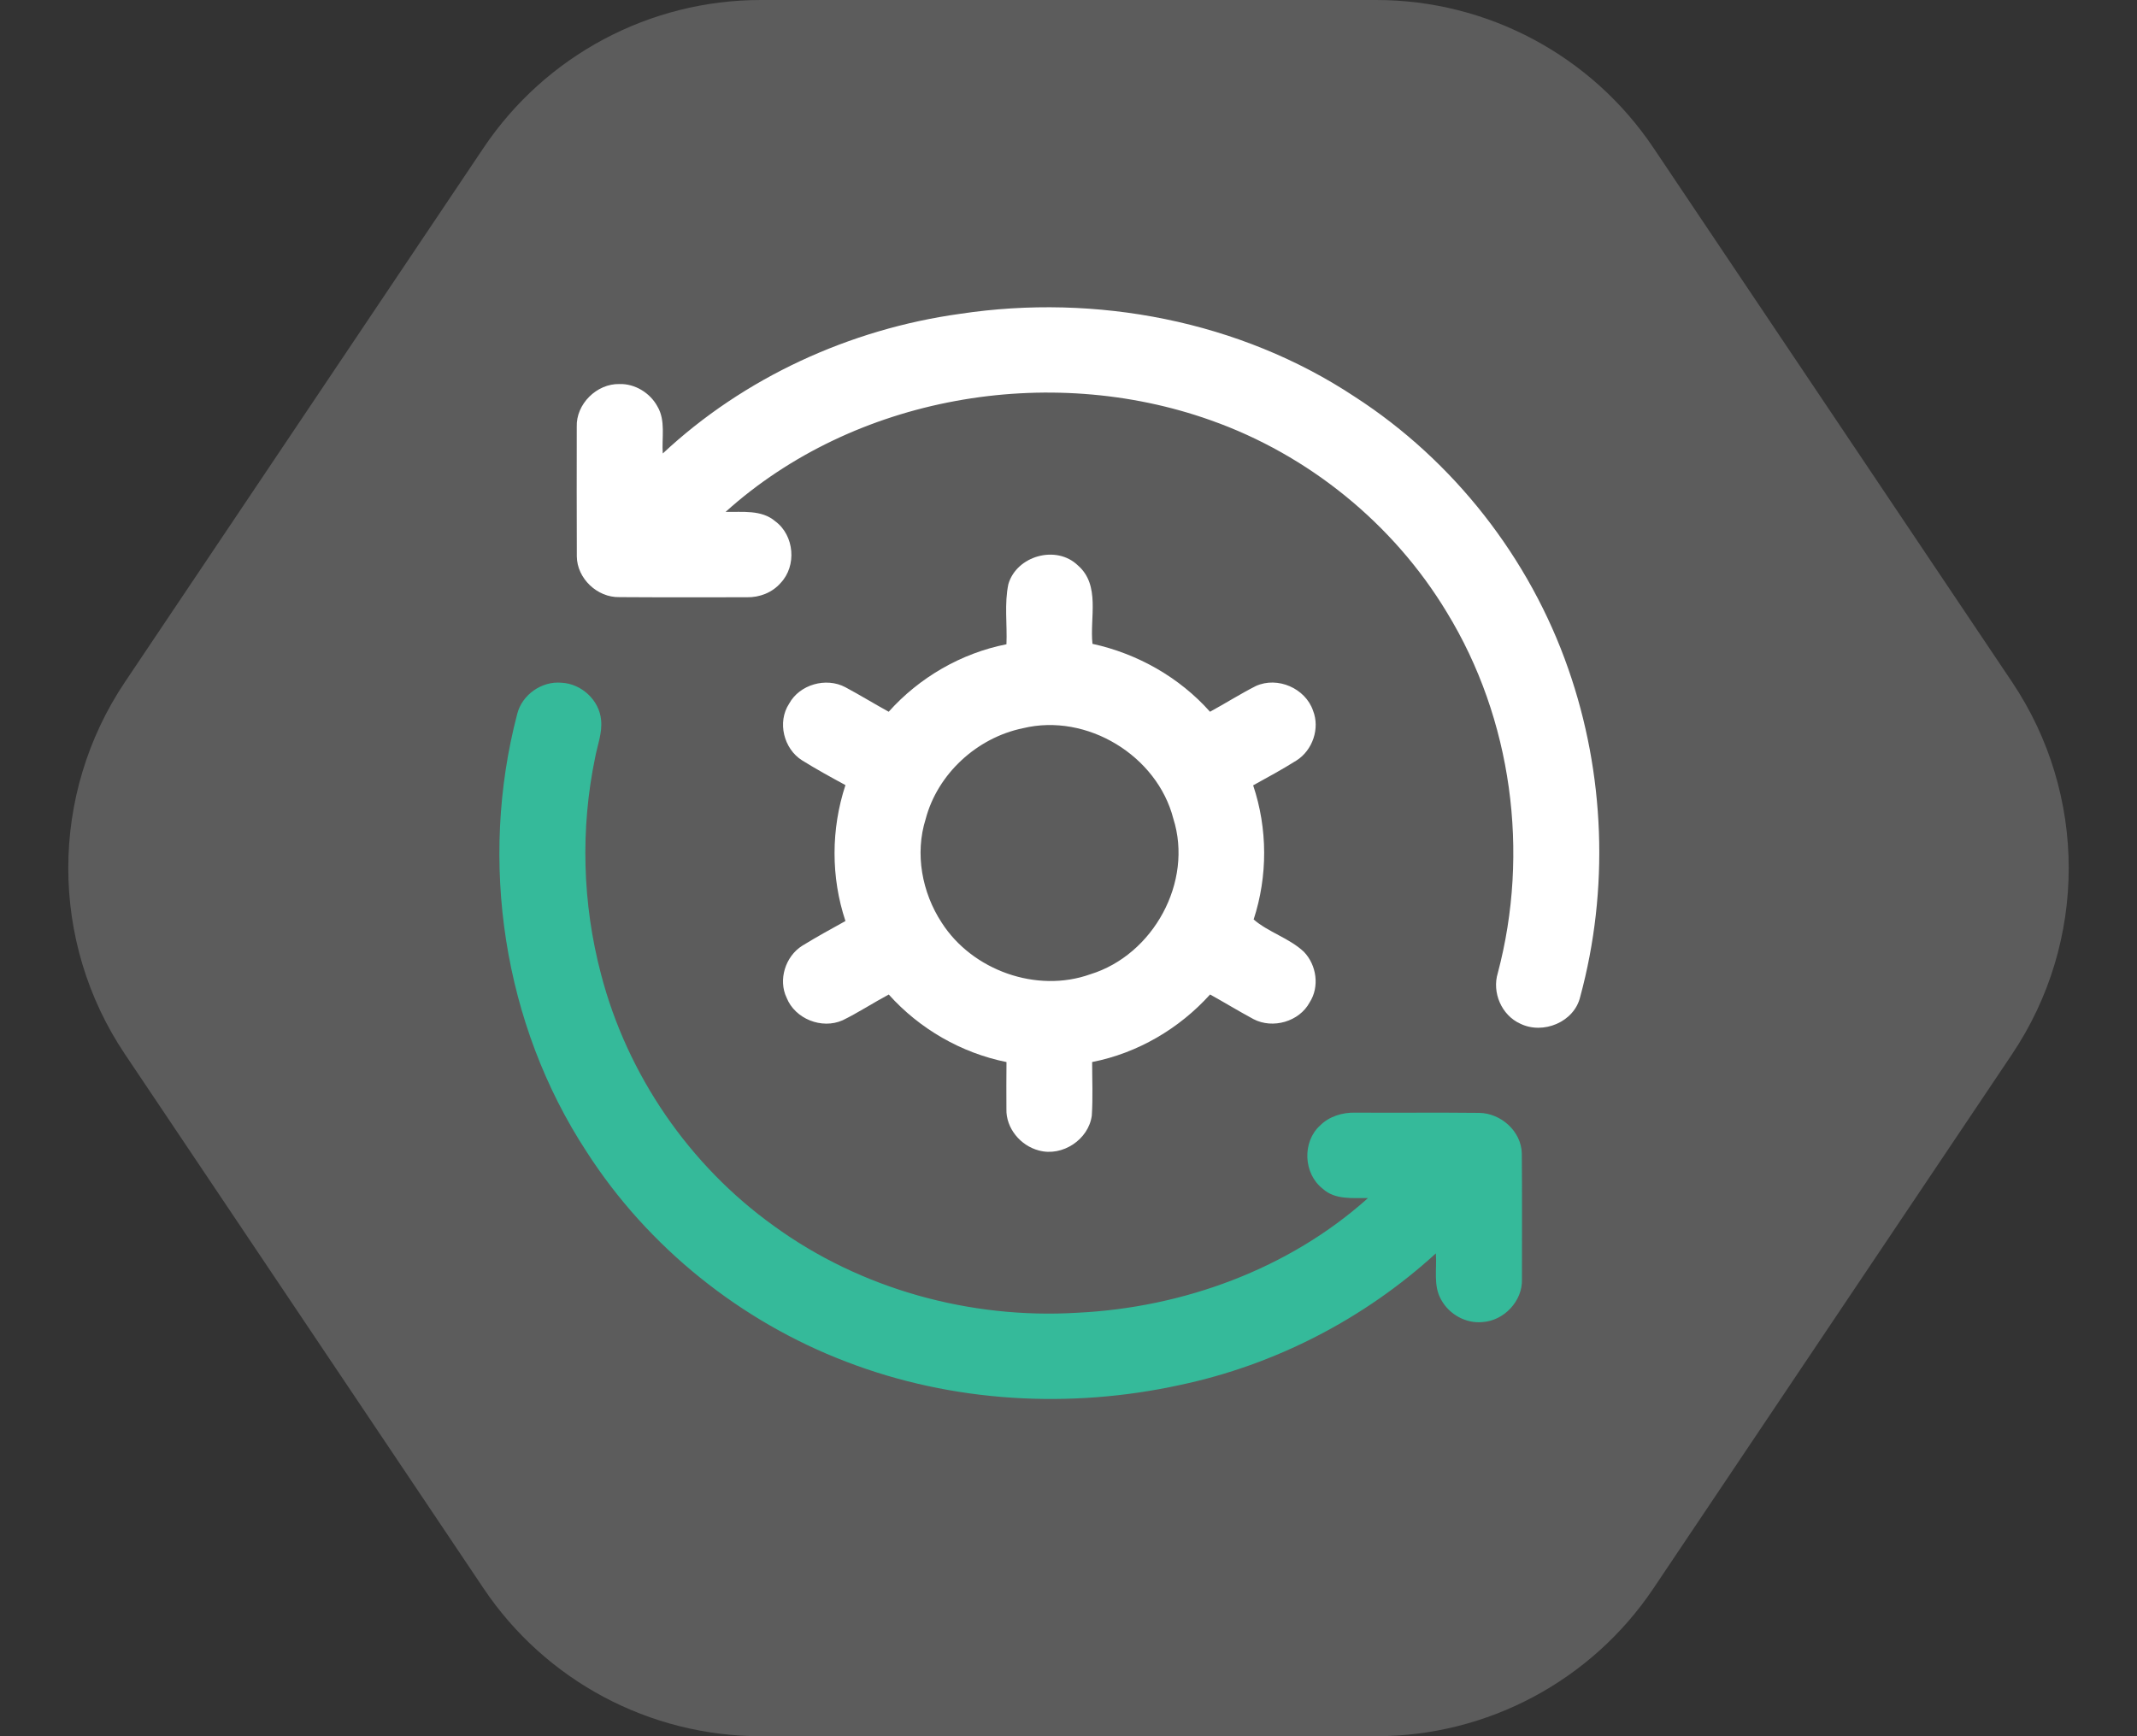
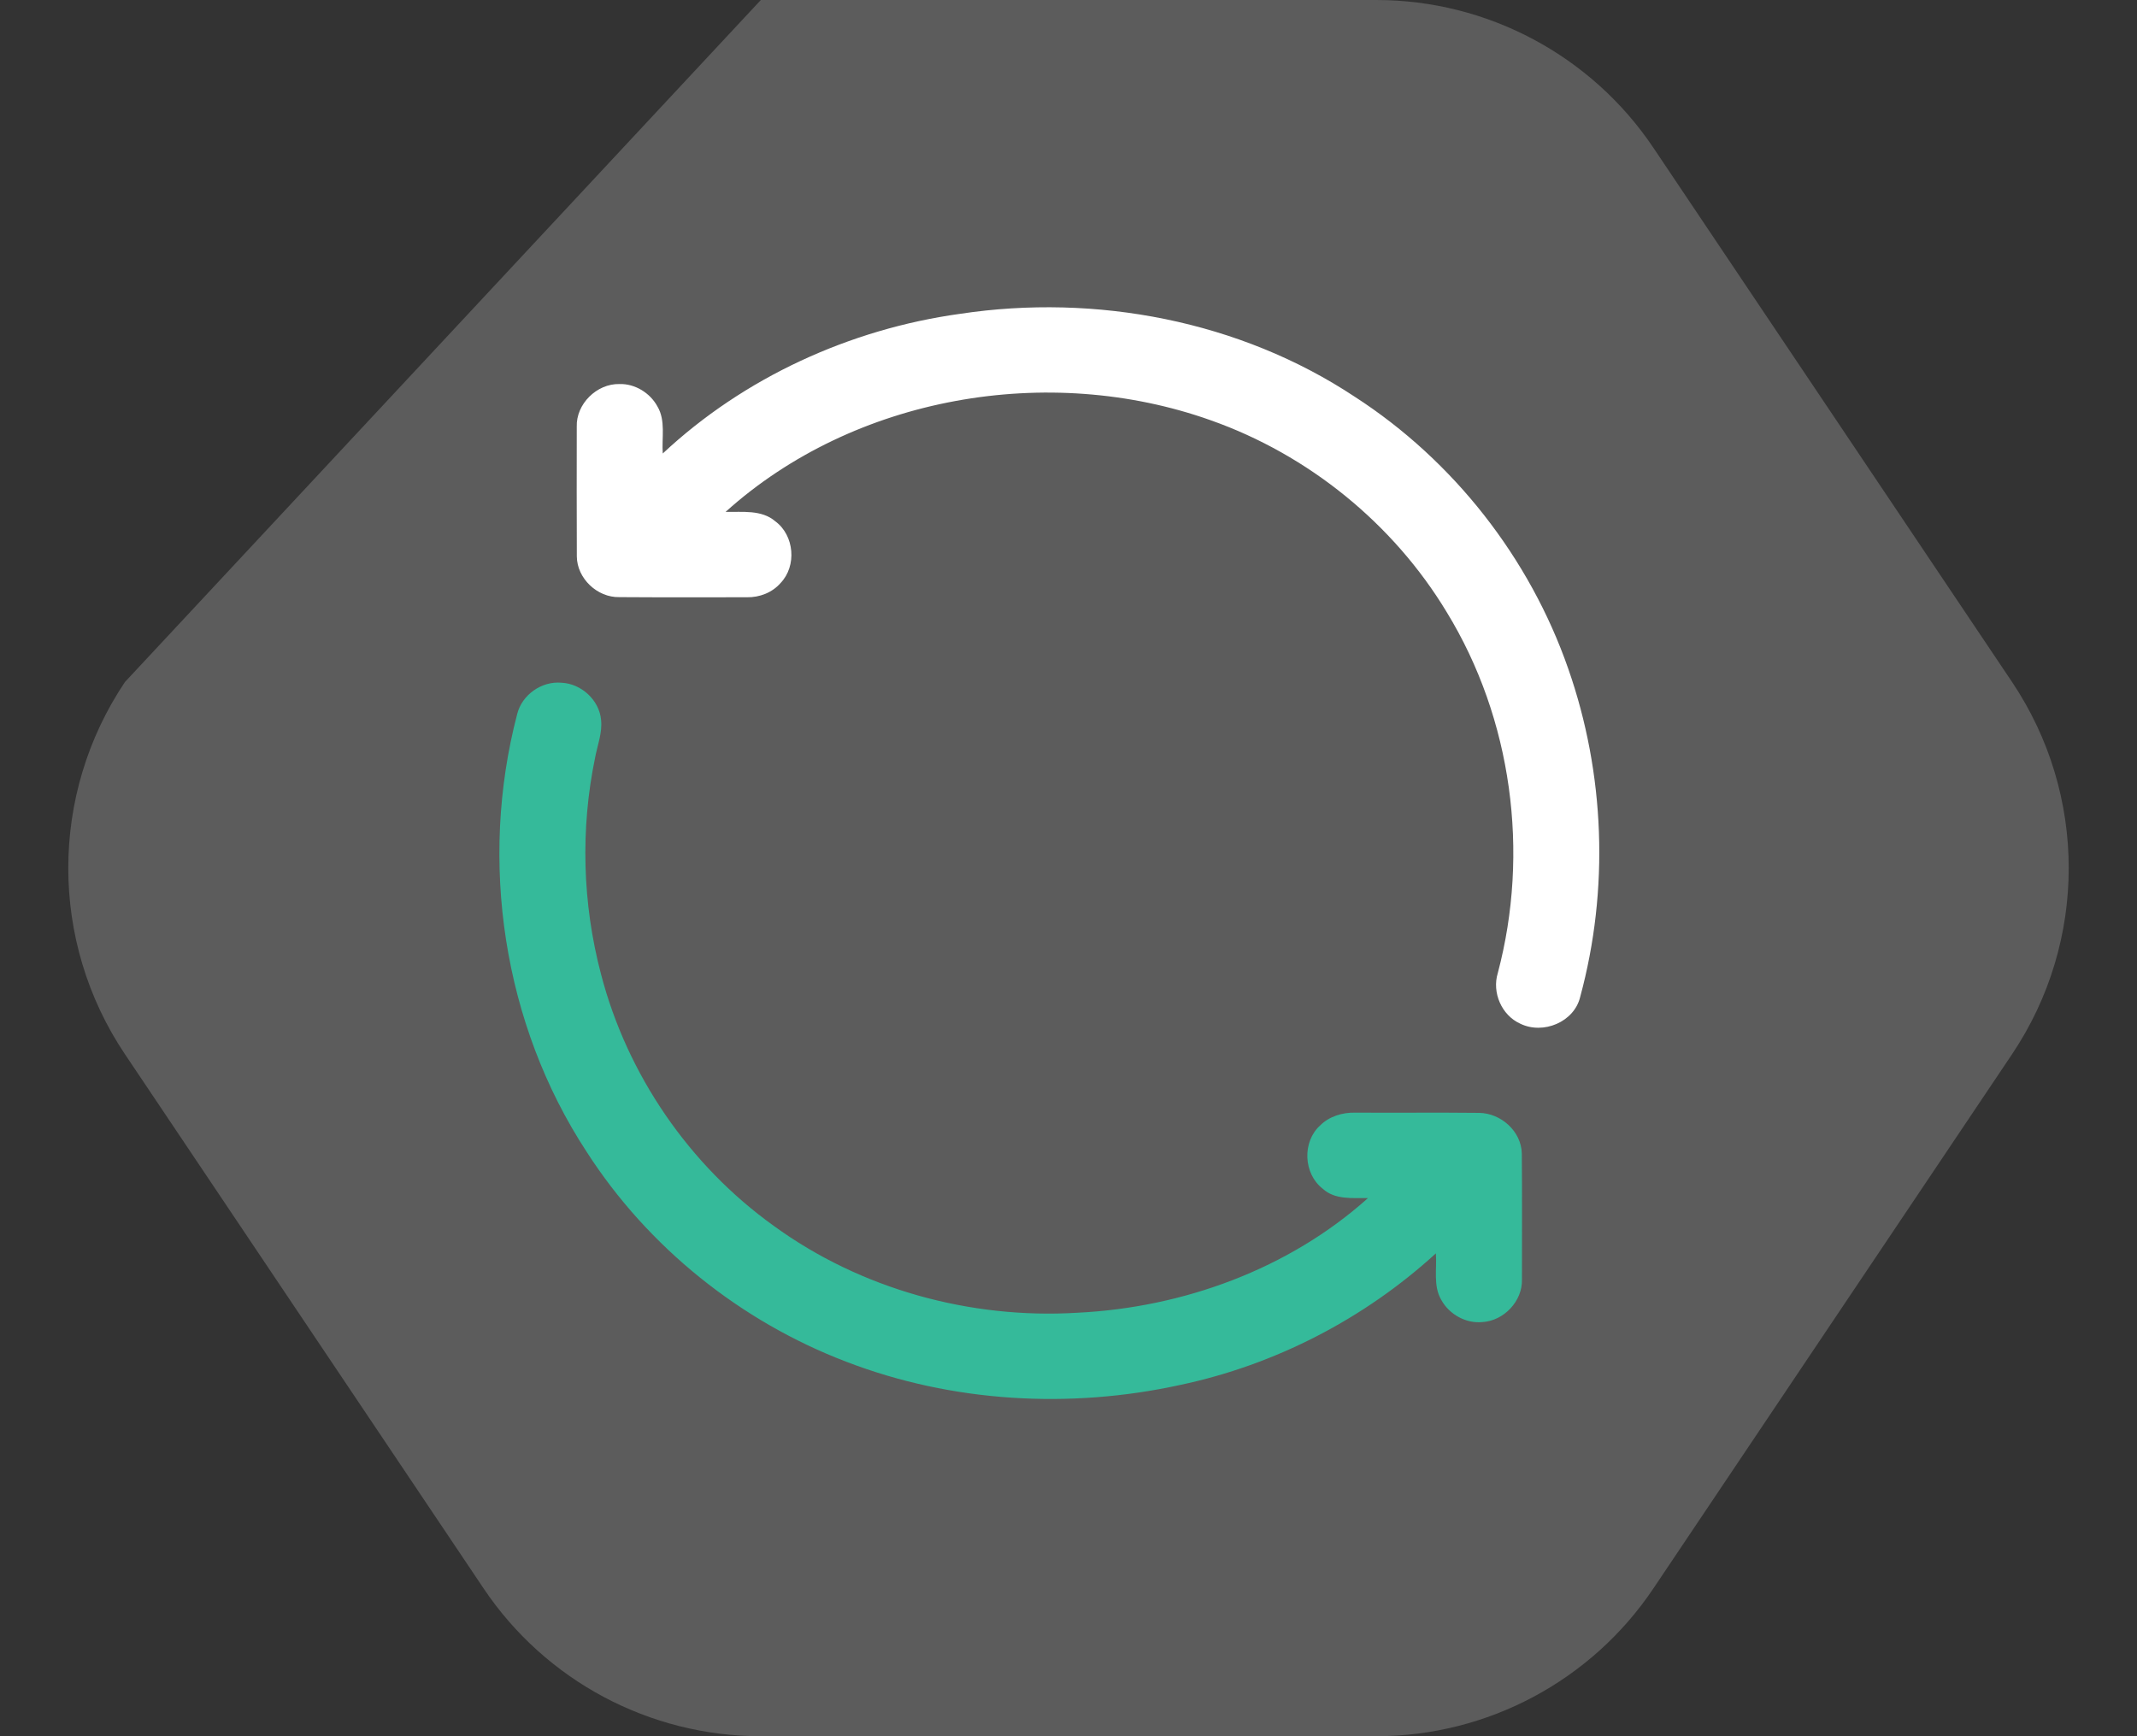
<svg xmlns="http://www.w3.org/2000/svg" width="64" height="52" viewBox="0 0 64 52" fill="none">
  <rect x="0" y="0" width="64" height="52" fill="#333333" stroke="none" />
-   <path opacity="0.2" d="M22.786 -9.95994e-07C19.454 -8.50342e-07 16.34 1.66 14.483 4.426L3.742 20.426C1.479 23.797 1.479 28.203 3.742 31.574L14.483 47.574C16.34 50.34 19.454 52 22.786 52L41.214 52C44.546 52 47.66 50.34 49.517 47.574L60.258 31.574C62.521 28.203 62.521 23.797 60.258 20.426L49.517 4.426C47.66 1.66 44.546 -1.94719e-06 41.214 -1.80153e-06L22.786 -9.95994e-07Z" fill="white" />
+   <path opacity="0.2" d="M22.786 -9.95994e-07L3.742 20.426C1.479 23.797 1.479 28.203 3.742 31.574L14.483 47.574C16.34 50.34 19.454 52 22.786 52L41.214 52C44.546 52 47.66 50.34 49.517 47.574L60.258 31.574C62.521 28.203 62.521 23.797 60.258 20.426L49.517 4.426C47.66 1.66 44.546 -1.94719e-06 41.214 -1.80153e-06L22.786 -9.95994e-07Z" fill="white" />
  <path d="M28.754 9.399C32.821 8.786 37.136 9.606 40.575 11.884C43.535 13.797 45.813 16.715 46.966 20.027C48.067 23.17 48.196 26.643 47.325 29.855C47.147 30.611 46.216 30.994 45.531 30.66C44.968 30.406 44.678 29.725 44.857 29.142C45.815 25.532 45.286 21.535 43.328 18.335C41.731 15.687 39.187 13.621 36.259 12.587C31.395 10.857 25.579 11.864 21.73 15.331C22.231 15.342 22.806 15.259 23.219 15.613C23.791 16.036 23.868 16.949 23.377 17.462C23.128 17.748 22.749 17.895 22.371 17.888C21.096 17.888 19.822 17.893 18.548 17.884C17.886 17.899 17.282 17.324 17.275 16.666C17.268 15.371 17.273 14.077 17.273 12.782C17.249 12.104 17.869 11.486 18.553 11.502C19.018 11.489 19.469 11.768 19.688 12.171C19.942 12.598 19.814 13.113 19.849 13.582C22.28 11.308 25.453 9.856 28.754 9.399Z" fill="white" />
-   <path d="M30.2 17.492C30.449 16.646 31.633 16.311 32.278 16.931C32.965 17.524 32.632 18.502 32.718 19.283C34.067 19.577 35.322 20.287 36.238 21.317C36.7 21.066 37.144 20.783 37.612 20.546C38.262 20.251 39.093 20.614 39.323 21.282C39.535 21.815 39.311 22.471 38.827 22.777C38.405 23.042 37.967 23.281 37.53 23.521C37.965 24.817 37.969 26.239 37.545 27.538C37.985 27.921 38.614 28.096 39.05 28.507C39.431 28.904 39.524 29.553 39.222 30.022C38.912 30.598 38.119 30.826 37.54 30.523C37.102 30.287 36.676 30.027 36.24 29.785C35.318 30.808 34.068 31.542 32.708 31.808C32.708 32.342 32.733 32.877 32.698 33.41C32.605 34.127 31.819 34.651 31.113 34.457C30.561 34.315 30.123 33.787 30.141 33.214C30.135 32.745 30.141 32.277 30.143 31.809C28.787 31.536 27.535 30.812 26.617 29.786C26.152 30.034 25.709 30.326 25.235 30.558C24.612 30.835 23.811 30.516 23.559 29.885C23.299 29.345 23.521 28.643 24.026 28.325C24.449 28.065 24.885 27.825 25.32 27.585C24.882 26.271 24.887 24.83 25.32 23.514C24.883 23.277 24.445 23.037 24.023 22.774C23.47 22.428 23.272 21.627 23.632 21.077C23.944 20.502 24.737 20.275 25.315 20.581C25.754 20.816 26.179 21.077 26.615 21.317C27.532 20.292 28.785 19.563 30.142 19.296C30.167 18.696 30.075 18.083 30.2 17.492ZM30.633 21.811C29.257 22.095 28.079 23.177 27.722 24.531C27.395 25.567 27.611 26.73 28.202 27.633C29.114 29.059 31.042 29.755 32.652 29.18C34.545 28.598 35.739 26.407 35.14 24.521C34.657 22.632 32.55 21.344 30.633 21.811Z" fill="white" />
  <path d="M15.489 21.386C15.631 20.81 16.222 20.393 16.816 20.448C17.413 20.475 17.952 20.974 18.002 21.567C18.041 21.947 17.895 22.311 17.825 22.679C17.379 24.82 17.441 27.067 18.001 29.182C18.782 32.185 20.64 34.899 23.175 36.716C25.774 38.608 29.055 39.512 32.264 39.317C35.434 39.163 38.6 38.007 40.969 35.883C40.509 35.875 39.981 35.942 39.613 35.602C39.033 35.153 38.992 34.194 39.54 33.704C39.811 33.434 40.205 33.316 40.583 33.324C41.821 33.332 43.06 33.317 44.298 33.331C44.954 33.34 45.562 33.885 45.576 34.547C45.587 35.804 45.58 37.063 45.58 38.321C45.599 38.965 45.043 39.556 44.4 39.596C43.902 39.647 43.401 39.365 43.164 38.932C42.916 38.51 43.037 38.002 43.002 37.539C40.86 39.497 38.192 40.878 35.342 41.48C32.037 42.204 28.513 42.003 25.349 40.786C22.175 39.576 19.402 37.348 17.573 34.503C15.064 30.677 14.335 25.791 15.489 21.386Z" fill="#35BA9A" />
</svg>